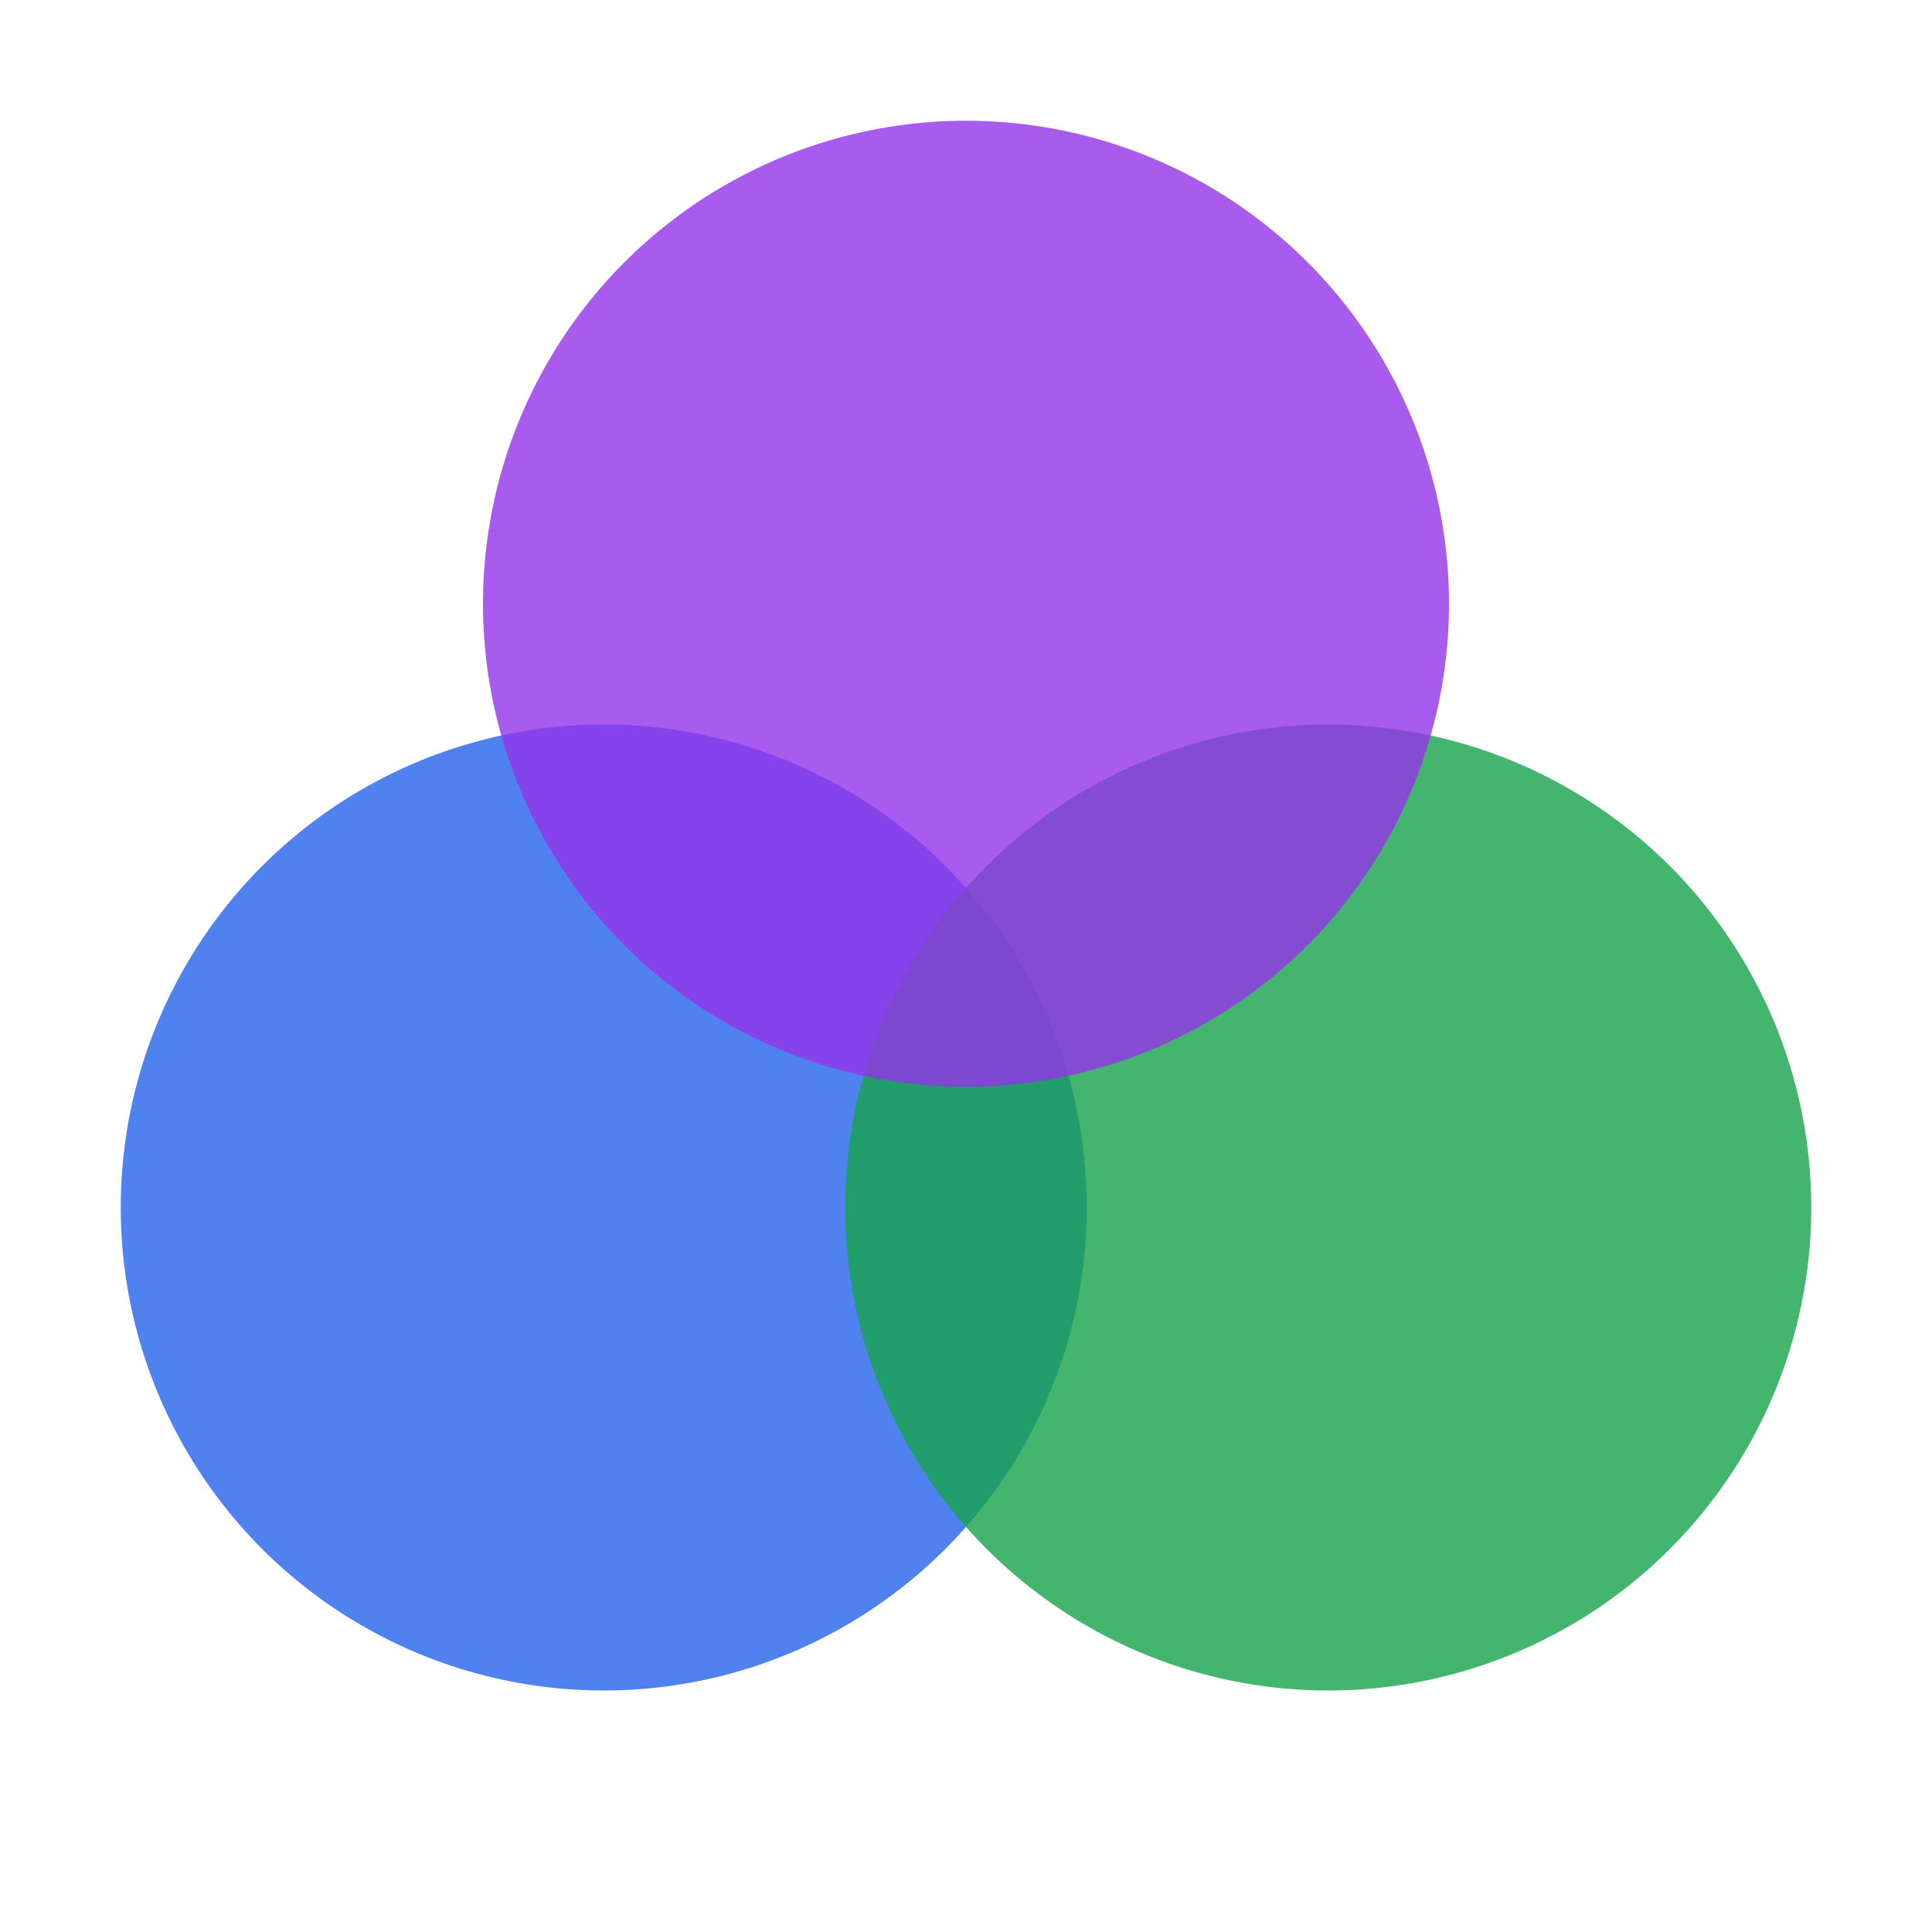
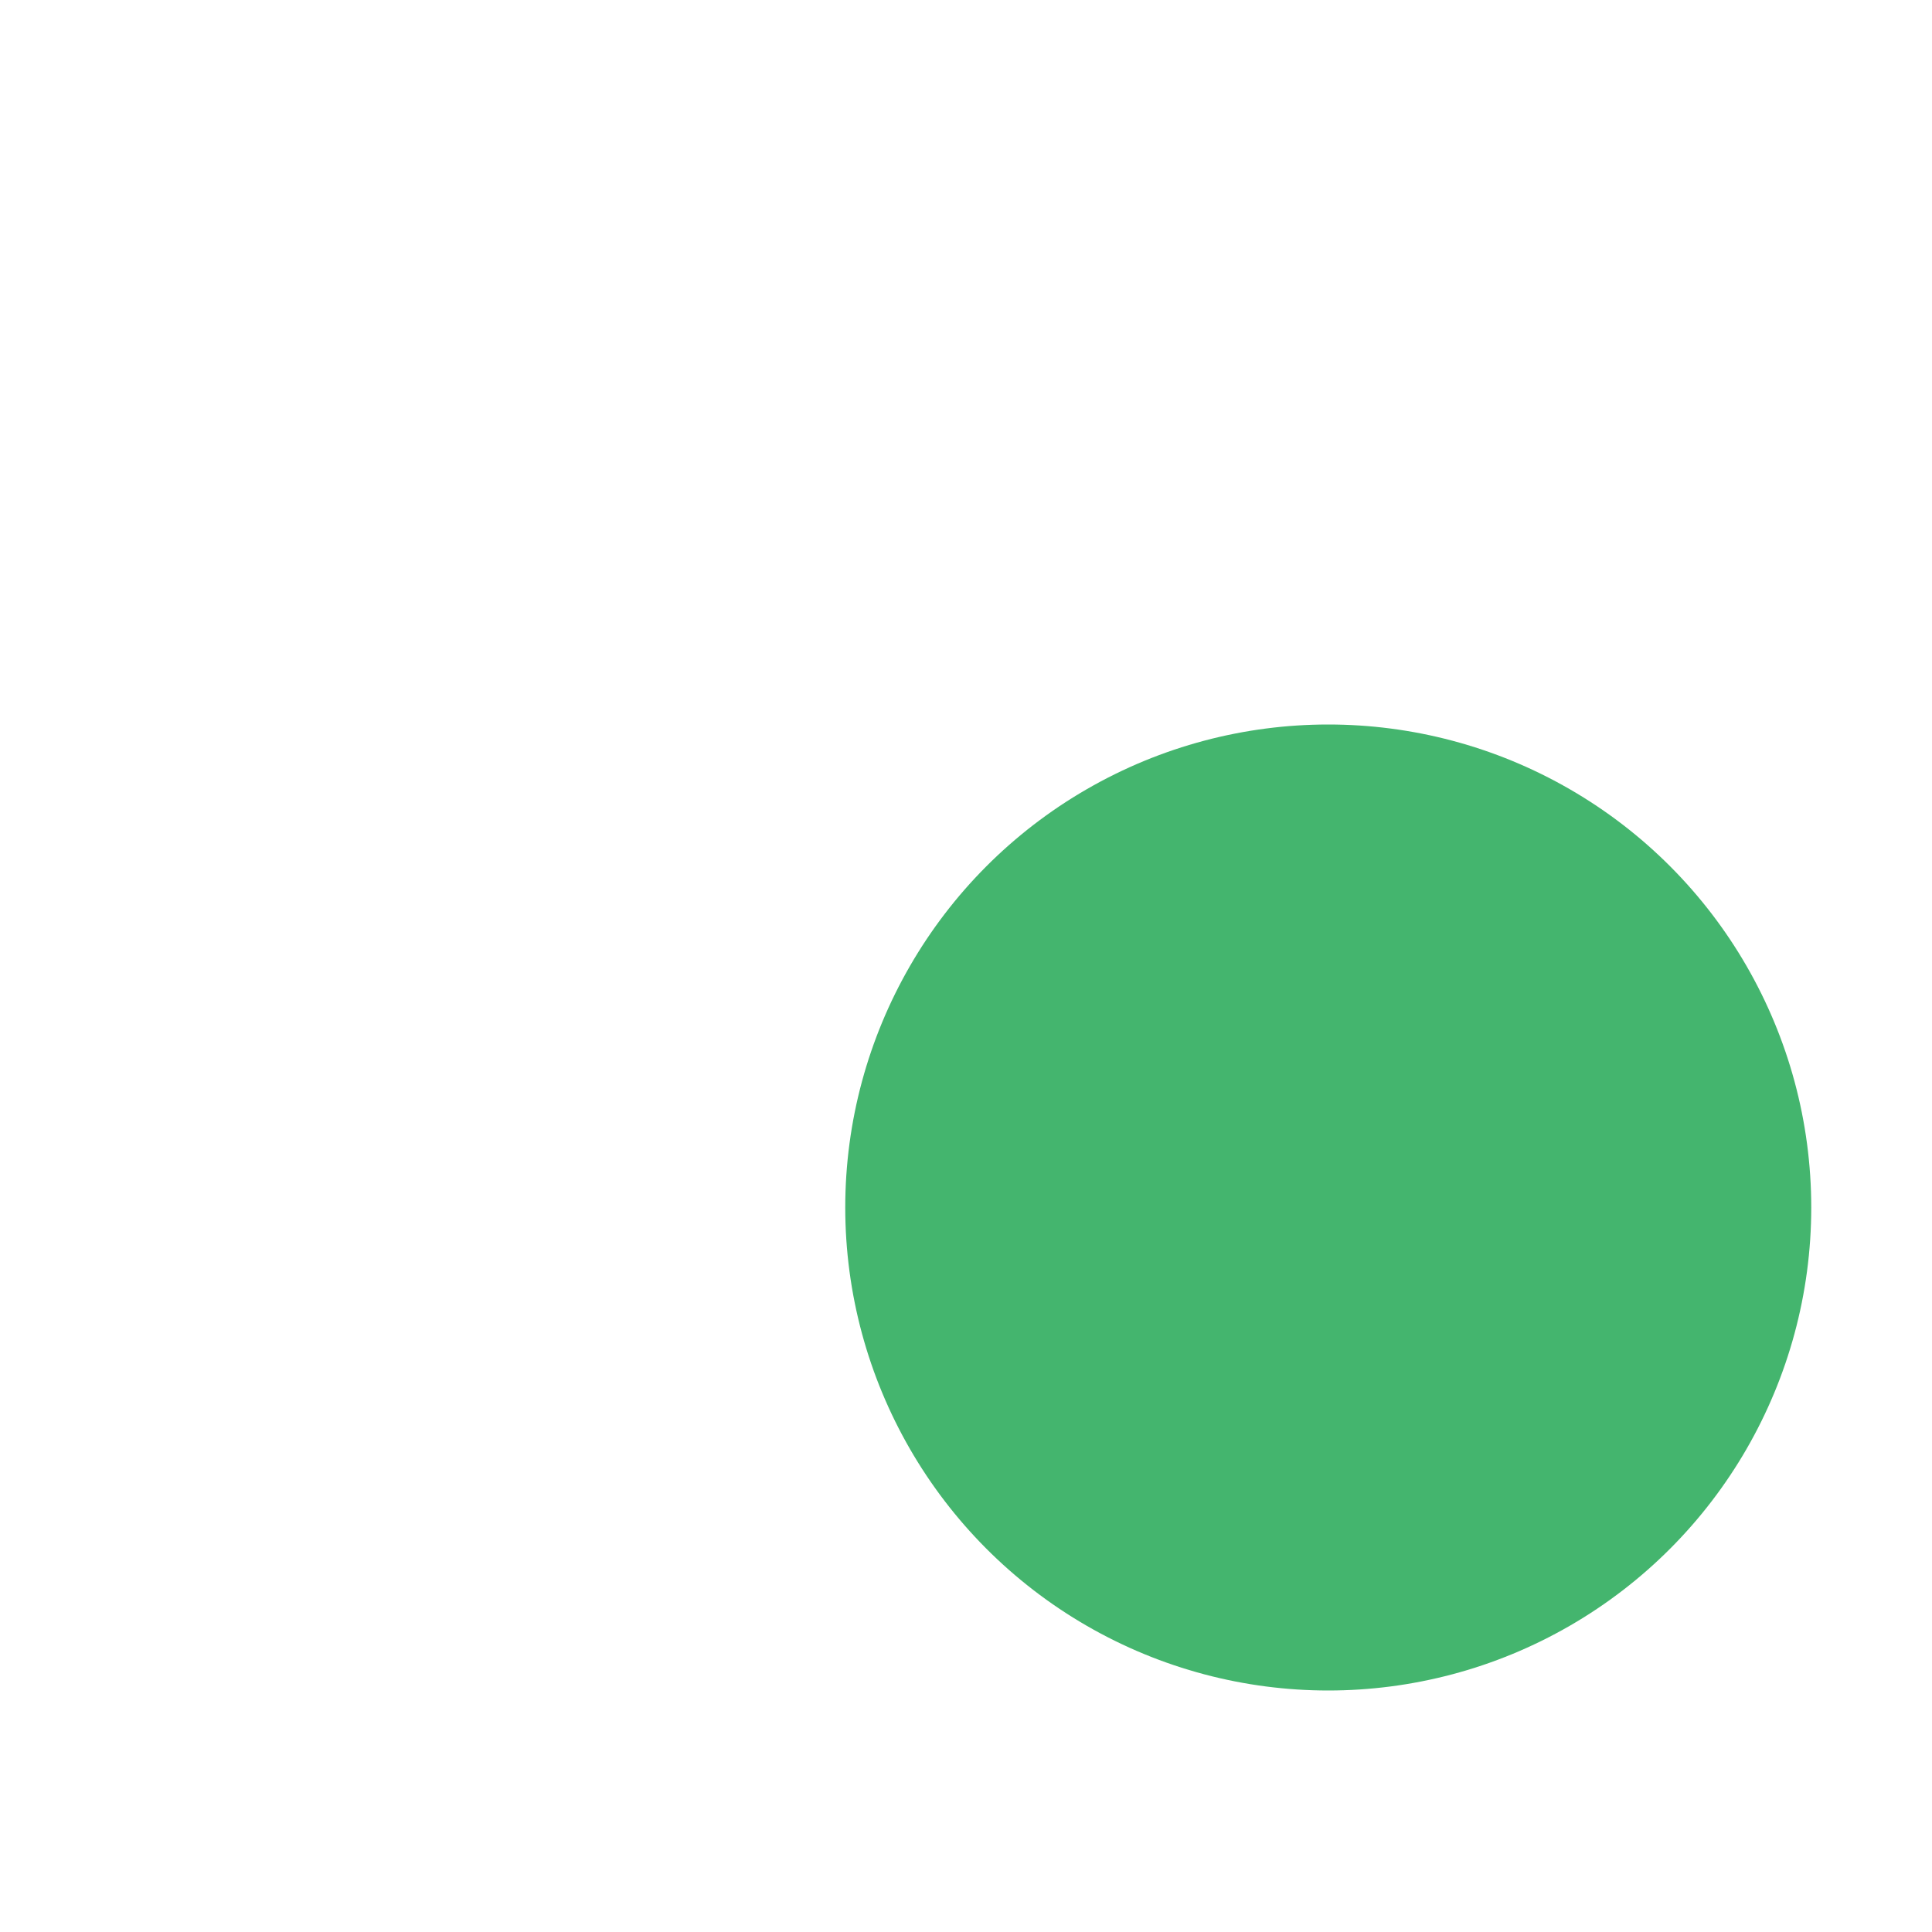
<svg xmlns="http://www.w3.org/2000/svg" width="32" height="32" viewBox="0 0 32 32" fill="none">
-   <circle cx="10" cy="20" r="8" fill="#2563eb" fill-opacity="0.8" />
  <circle cx="22" cy="20" r="8" fill="#16a34a" fill-opacity="0.8" />
-   <circle cx="16" cy="10" r="8" fill="#9333ea" fill-opacity="0.8" />
</svg>